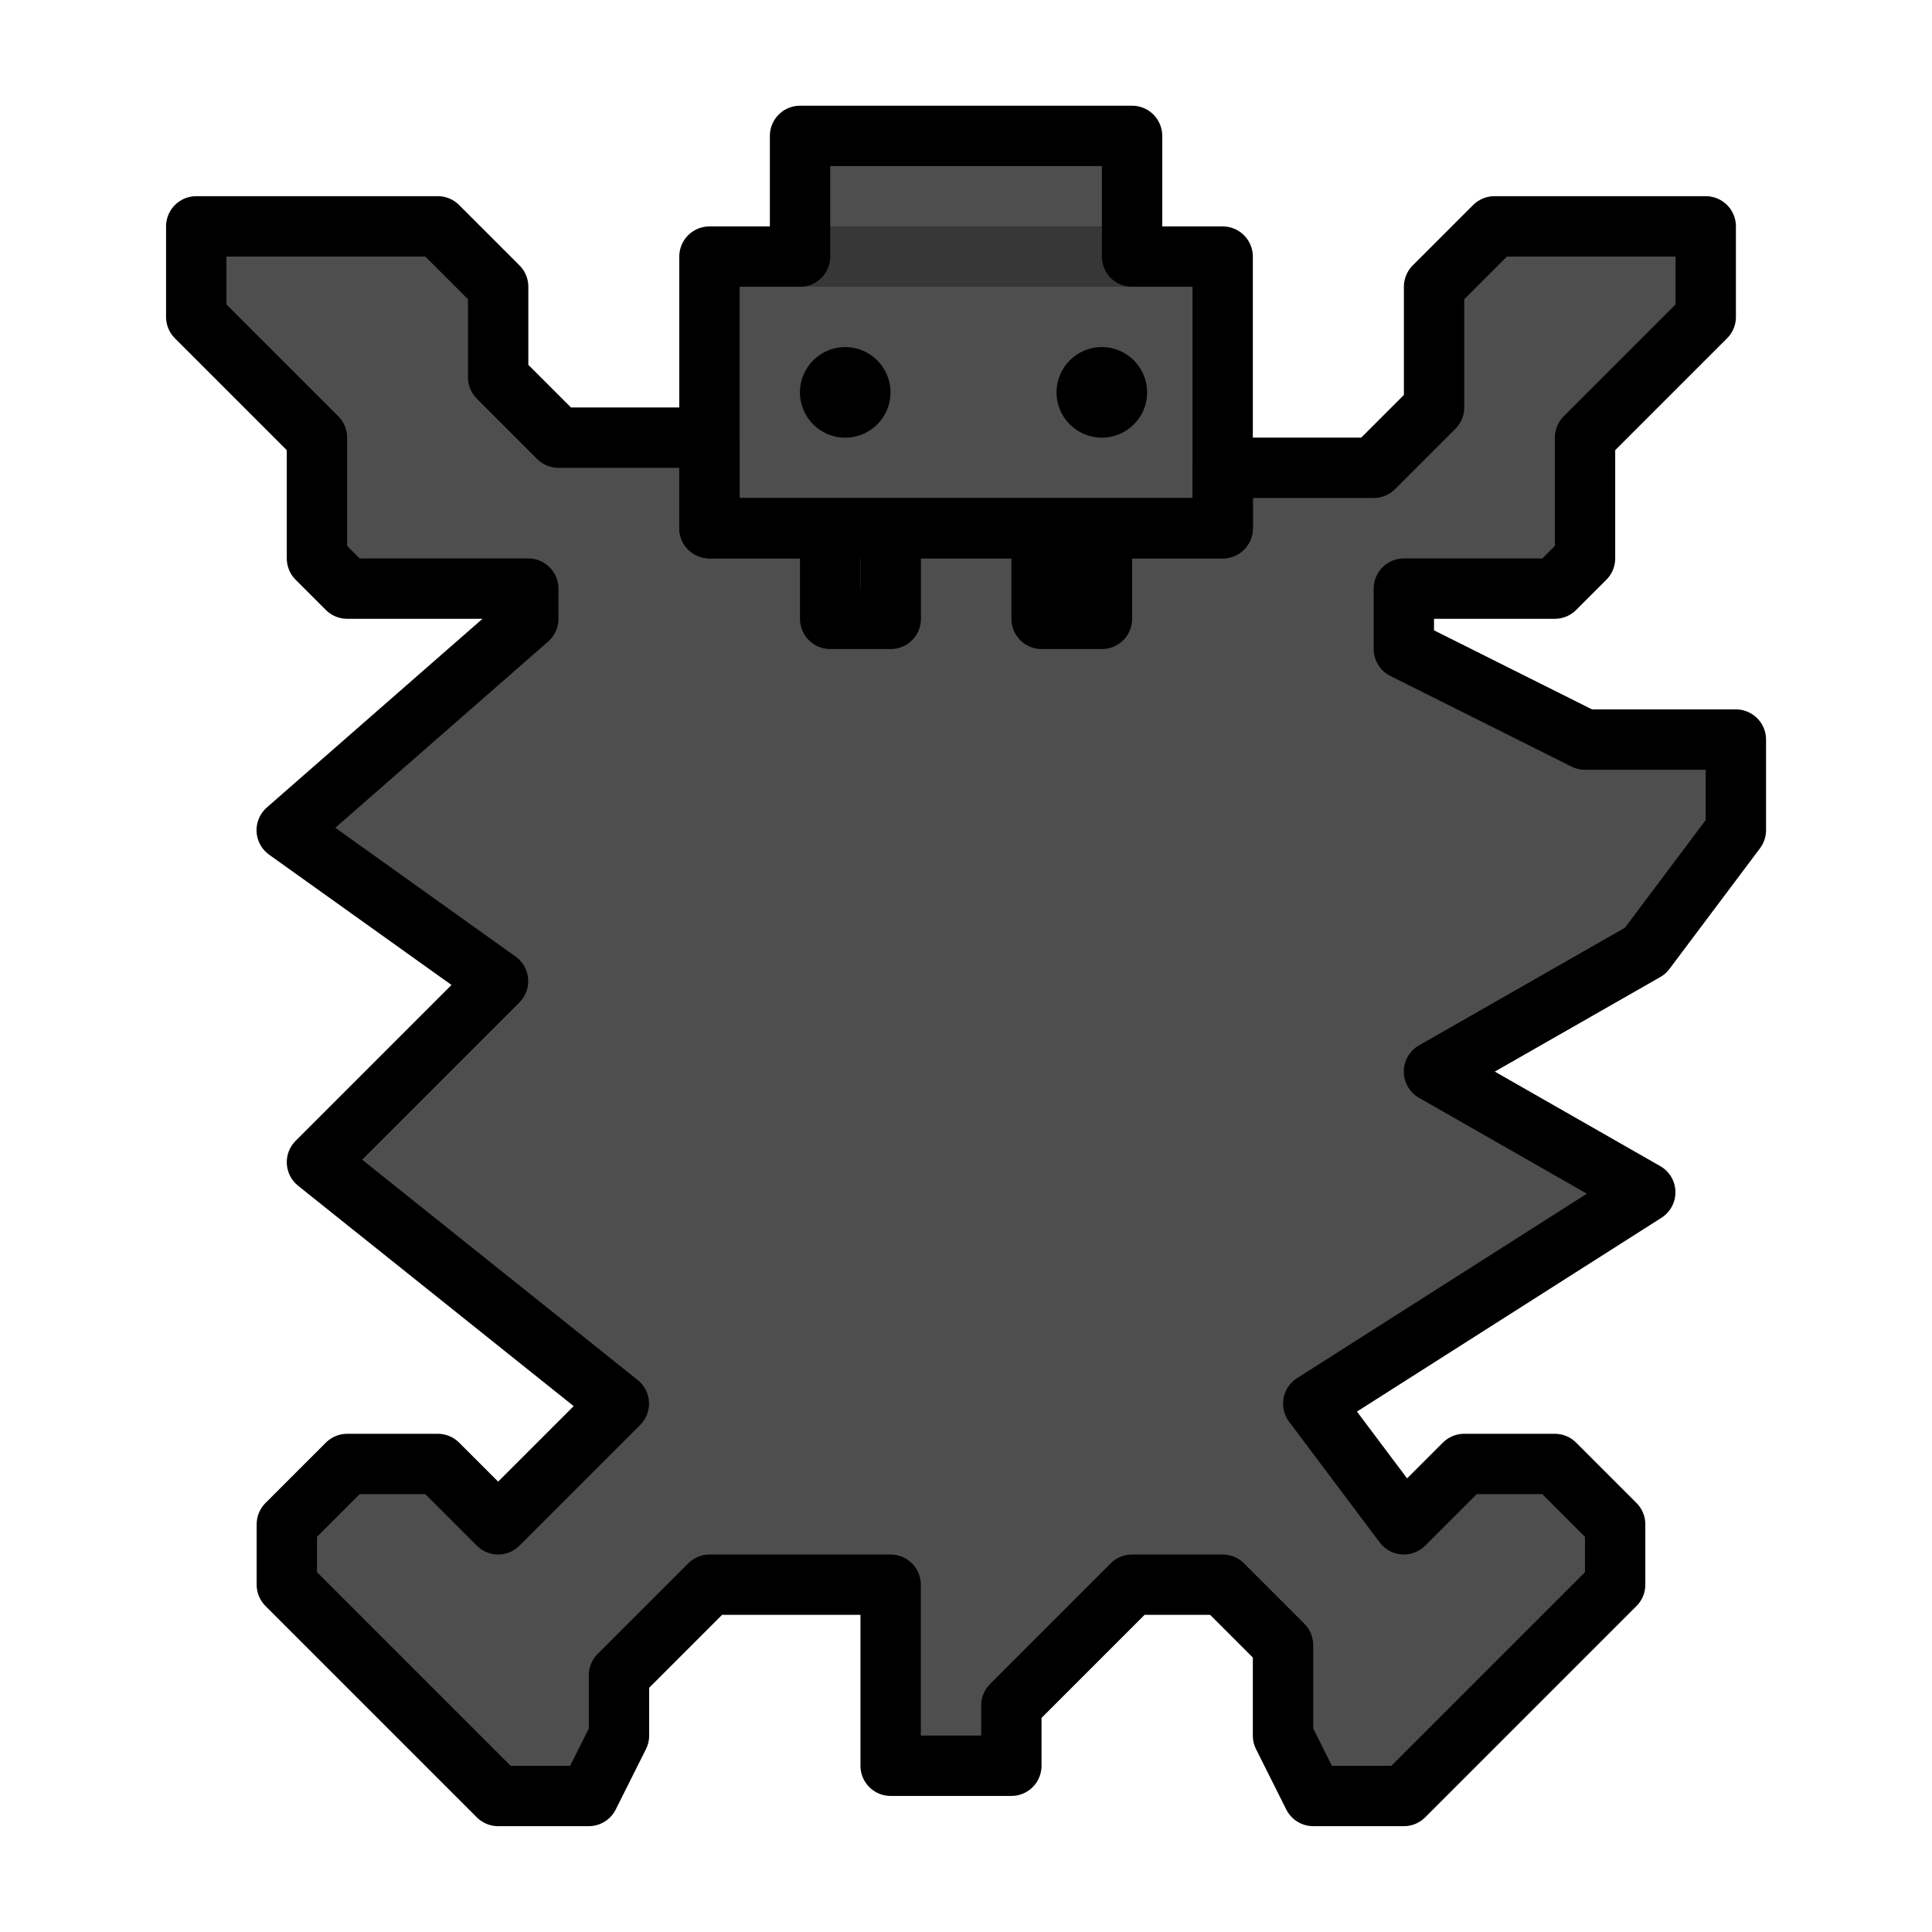
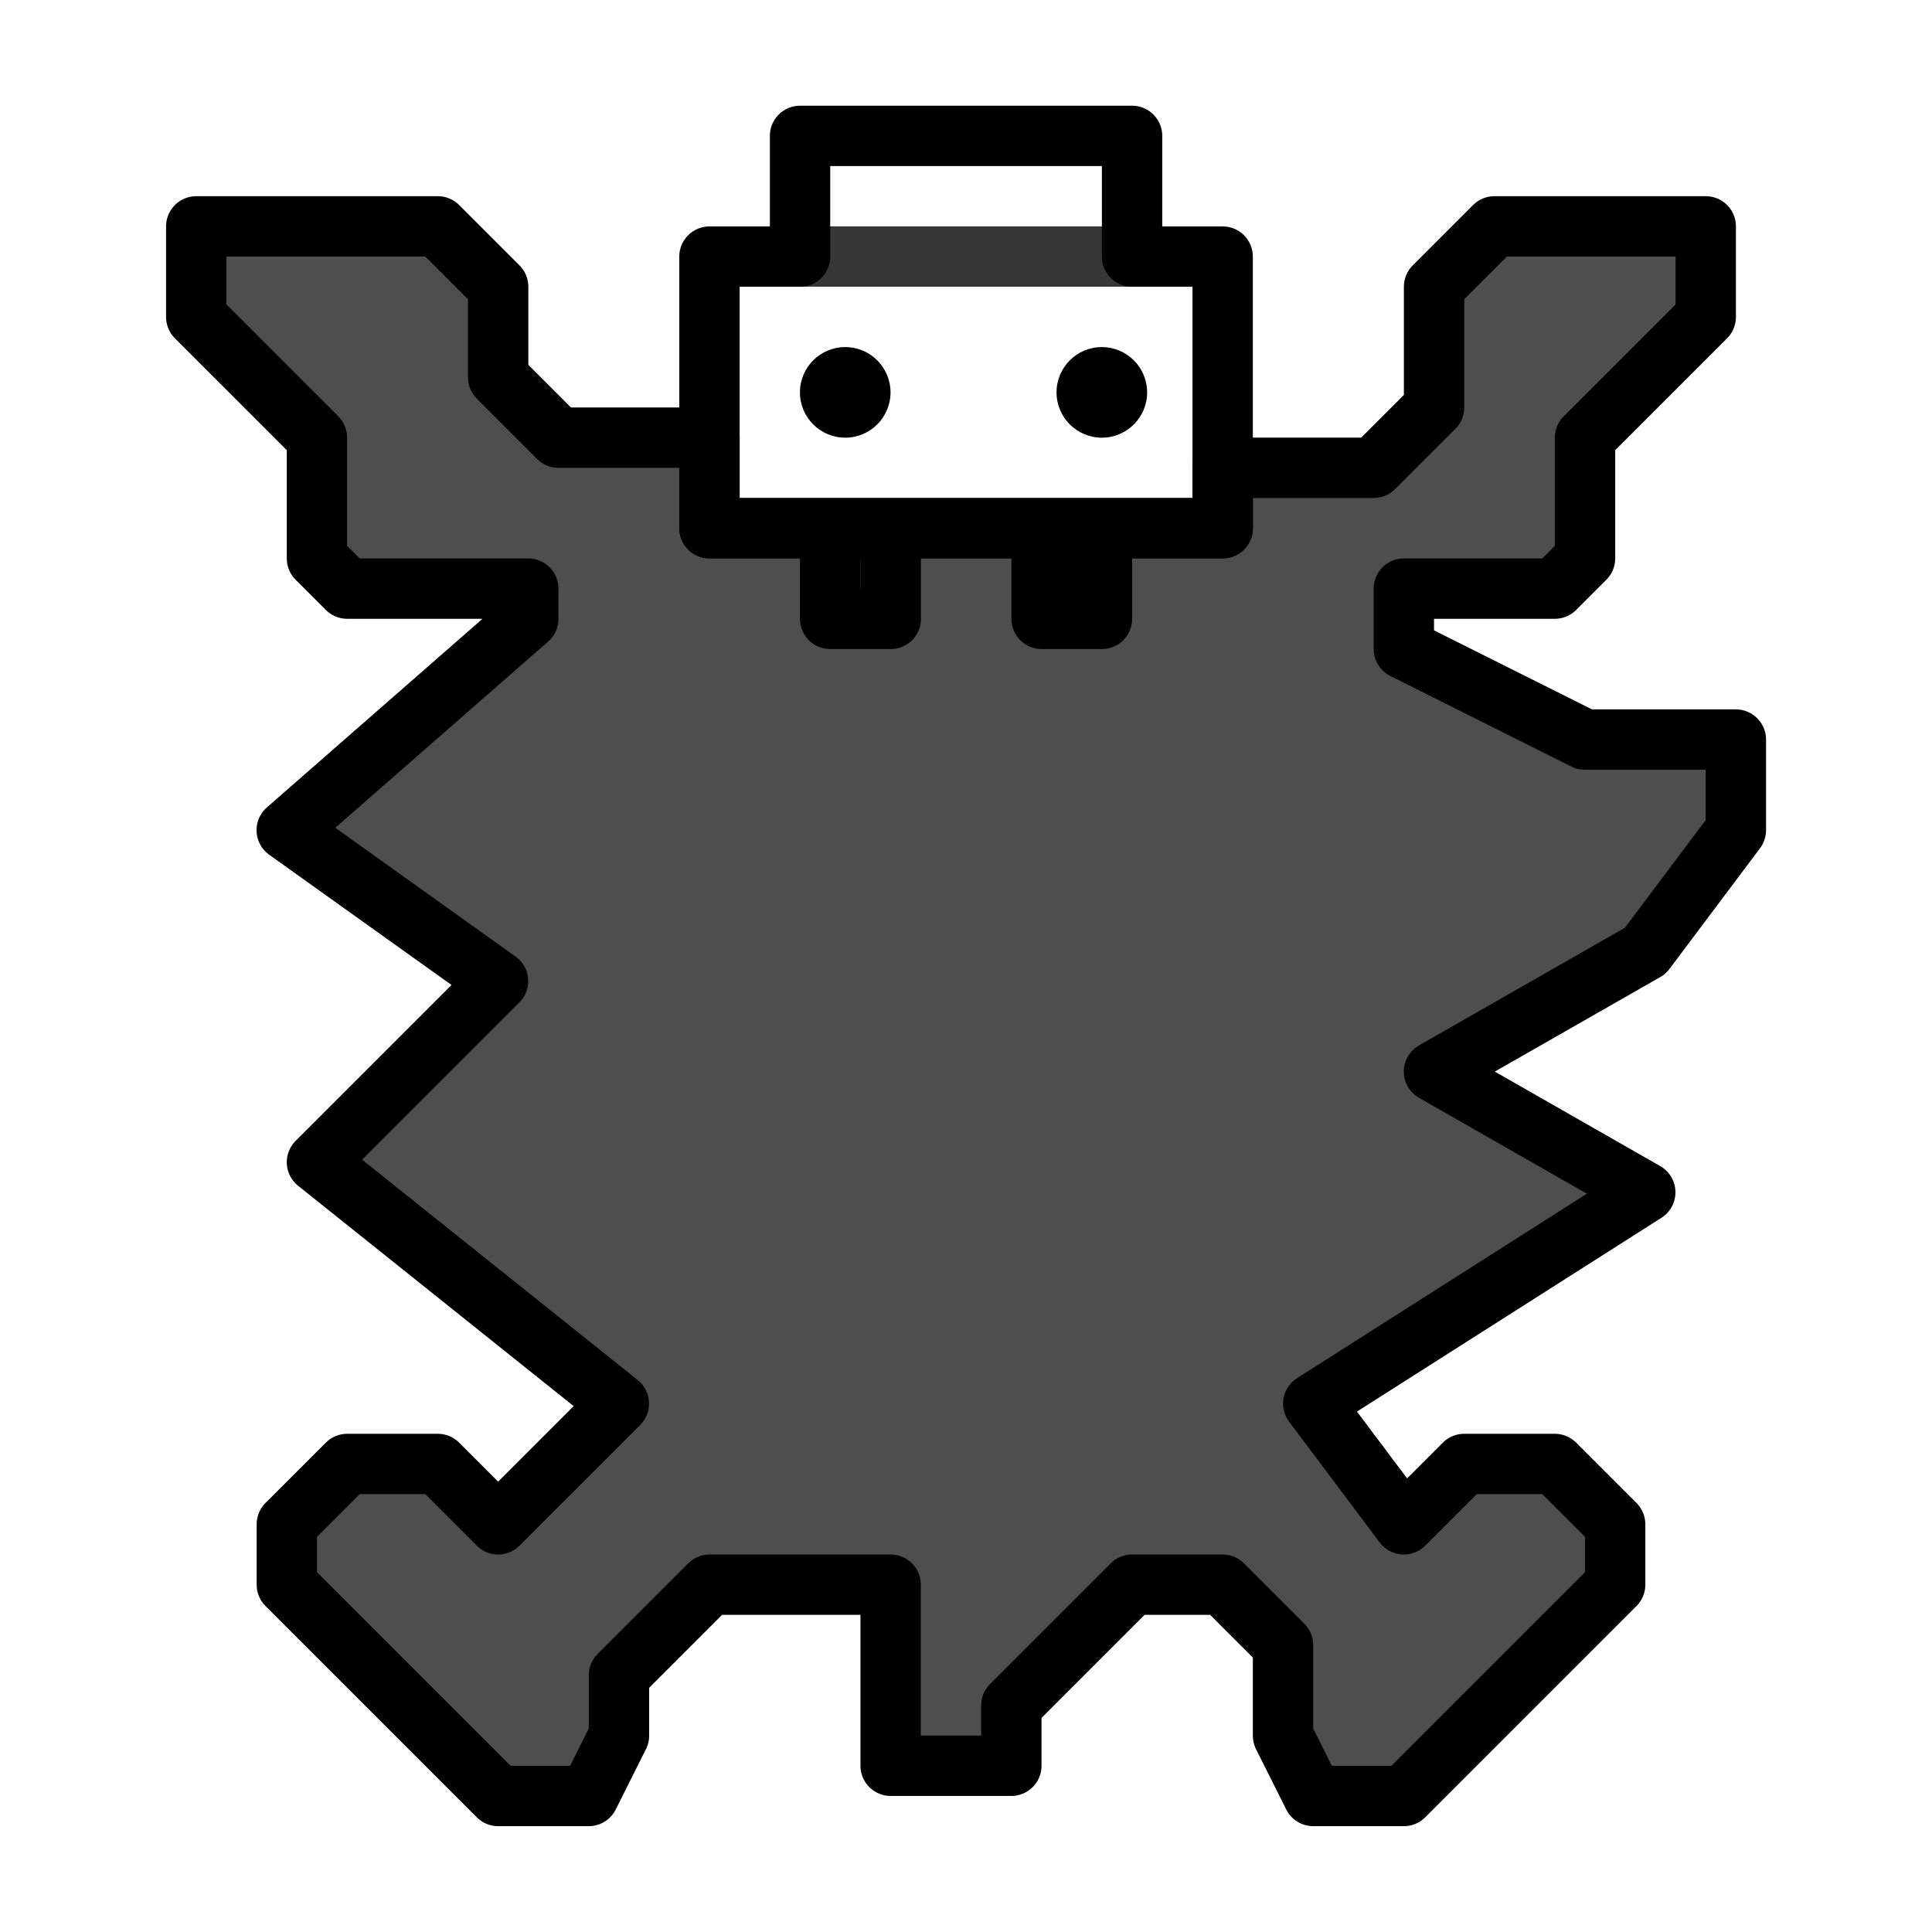
<svg xmlns="http://www.w3.org/2000/svg" xmlns:ns1="http://www.inkscape.org/namespaces/inkscape" xmlns:ns2="http://sodipodi.sourceforge.net/DTD/sodipodi-0.dtd" width="64" height="64" viewBox="0 0 16.933 16.933" version="1.1" id="svg4846" ns1:version="0.92.4 (5da689c313, 2019-01-14)" ns2:docname="5thGen Item Icon-Hide Yellow.svg">
  <defs id="defs4840" />
  <ns2:namedview id="base" pagecolor="#ffffff" bordercolor="#666666" borderopacity="1.0" ns1:pageopacity="0.0" ns1:pageshadow="2" ns1:zoom="5.6" ns1:cx="-8.5057788" ns1:cy="38.029818" ns1:document-units="px" ns1:current-layer="layer1" showgrid="false" units="px" ns1:window-width="1304" ns1:window-height="745" ns1:window-x="-8" ns1:window-y="-8" ns1:window-maximized="1" showguides="true" ns1:guide-bbox="true" />
  <g ns1:label="Layer 1" ns1:groupmode="layer" id="layer1" transform="translate(0,-280.067)">
-     <path style="display:inline;opacity:1;vector-effect:none;fill:#4e4e4e;fill-opacity:1;fill-rule:evenodd;stroke:none;stroke-width:0.265;stroke-linecap:butt;stroke-linejoin:miter;stroke-miterlimit:4;stroke-dasharray:none;stroke-dashoffset:0;stroke-opacity:1" d="m 10.716,282.316 v 2.381 H 6.218 v -2.381 h 0.794 v -1.058 h 2.91 v 1.058 z" id="path3524" ns1:connector-curvature="0" />
    <path style="display:inline;opacity:1;vector-effect:none;fill:#4e4e4e;fill-opacity:1;fill-rule:evenodd;stroke:#000000;stroke-width:0.529;stroke-linecap:butt;stroke-linejoin:round;stroke-miterlimit:4;stroke-dasharray:none;stroke-dashoffset:0;stroke-opacity:1" d="m 6.218,283.903 h -1.323 l -0.529,-0.529 v -0.794 l -0.529,-0.529 H 1.72 l -1e-6,0.794 1.058,1.058 -1e-6,1.058 0.265,0.265 h 1.587 v 0.265 l -2.117,1.852 1.852,1.323 -1.587,1.587 1.323,1.058 1.323,1.058 -1.058,1.058 -0.529,-0.529 h -0.794 l -0.529,0.529 v 0.529 l 1.852,1.852 h 0.794 l 0.265,-0.529 v -0.529 l 0.794,-0.794 h 1.587 v 1.587 h 1.058 v -0.529 l 1.058,-1.058 h 0.794 l 0.529,0.529 v 0.794 l 0.265,0.529 h 0.794 l 1.852,-1.852 v -0.529 l -0.529,-0.529 h -0.794 l -0.529,0.529 -0.794,-1.058 2.91,-1.852 -1.852,-1.058 1.852,-1.058 0.794,-1.058 v -0.794 h -1.323 l -1.587,-0.794 v -0.529 h 1.323 l 0.265,-0.265 v -1.058 l 1.058,-1.058 v -0.794 h -1.852 l -0.529,0.529 v 1.058 l -0.529,0.529 h -1.323 v 0.529 H 6.218 Z" id="path3522" ns1:connector-curvature="0" ns2:nodetypes="cccccccccccccccccccccccccccccccccccccccccccccccccccccccccccccccc" />
    <path style="color:#000000;font-style:normal;font-variant:normal;font-weight:normal;font-stretch:normal;font-size:medium;line-height:normal;font-family:sans-serif;font-variant-ligatures:normal;font-variant-position:normal;font-variant-caps:normal;font-variant-numeric:normal;font-variant-alternates:normal;font-feature-settings:normal;text-indent:0;text-align:start;text-decoration:none;text-decoration-line:none;text-decoration-style:solid;text-decoration-color:#000000;letter-spacing:normal;word-spacing:normal;text-transform:none;writing-mode:lr-tb;direction:ltr;text-orientation:mixed;dominant-baseline:auto;baseline-shift:baseline;text-anchor:start;white-space:normal;shape-padding:0;clip-rule:nonzero;display:inline;overflow:visible;visibility:visible;opacity:1;isolation:auto;mix-blend-mode:normal;color-interpolation:sRGB;color-interpolation-filters:linearRGB;solid-color:#000000;solid-opacity:1;vector-effect:none;fill:#373737;fill-opacity:1;fill-rule:evenodd;stroke:none;stroke-width:0.529;stroke-linecap:butt;stroke-linejoin:round;stroke-miterlimit:4;stroke-dasharray:none;stroke-dashoffset:0;stroke-opacity:1;color-rendering:auto;image-rendering:auto;shape-rendering:auto;text-rendering:auto;enable-background:accumulate" d="m 7.012,282.051 v 0.529 H 9.922 v -0.529 z" id="path3503" ns1:connector-curvature="0" />
    <path style="display:inline;opacity:1;vector-effect:none;fill:none;fill-opacity:1;fill-rule:evenodd;stroke:#000000;stroke-width:0.529;stroke-linecap:round;stroke-linejoin:round;stroke-miterlimit:4;stroke-dasharray:none;stroke-dashoffset:0;stroke-opacity:1" d="m 7.541,285.491 h -0.265 l -1e-6,-0.794 h 0.265 -0.794 -0.529 v -2.381 h 0.794 v -1.058 h 2.91 v 1.058 h 0.794 v 2.381 h -1.323 0.265 l 10e-7,0.794 h -0.529 l -1e-6,-0.794 h 0.265 -1.852 0.265 v 0.794 z" id="path3501" ns1:connector-curvature="0" ns2:nodetypes="ccccccccccccccccccccccc" />
    <circle style="display:inline;opacity:1;fill:#000000;fill-opacity:1;fill-rule:nonzero;stroke:none;stroke-width:0.529;stroke-linecap:round;stroke-linejoin:round;stroke-miterlimit:4;stroke-dasharray:none;stroke-dashoffset:0;stroke-opacity:1;paint-order:markers stroke fill" id="path3505" cx="7.408" cy="283.506" r="0.397" />
    <circle style="display:inline;opacity:1;fill:#000000;fill-opacity:1;fill-rule:nonzero;stroke:none;stroke-width:0.529;stroke-linecap:round;stroke-linejoin:round;stroke-miterlimit:4;stroke-dasharray:none;stroke-dashoffset:0;stroke-opacity:1;paint-order:markers stroke fill" id="path3505-8" cx="9.657" cy="283.506" r="0.397" />
  </g>
</svg>